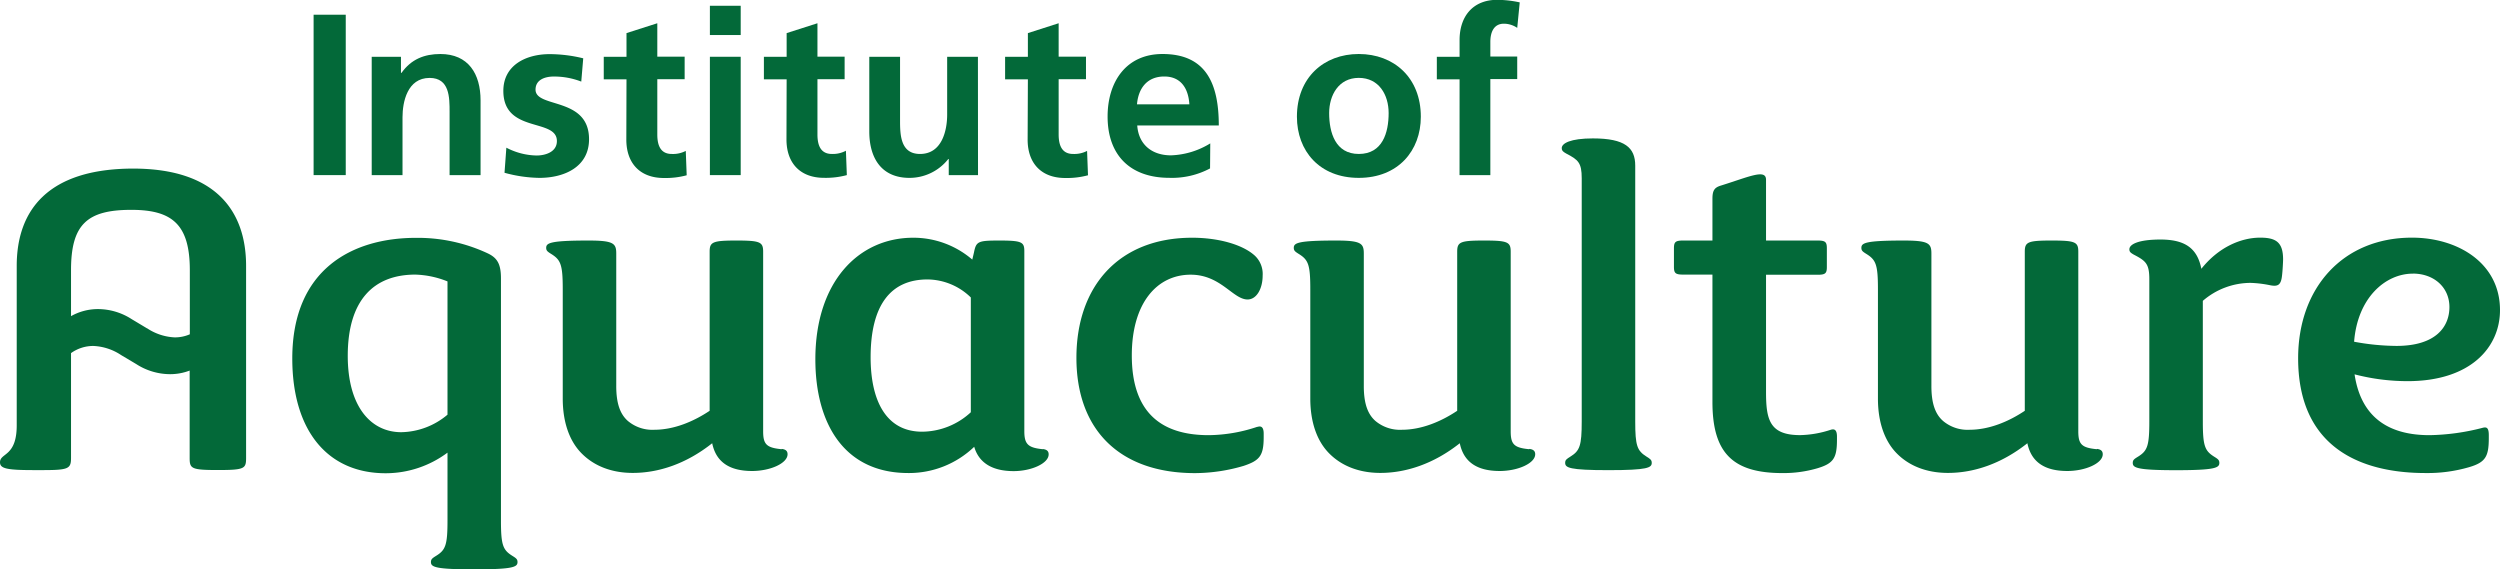
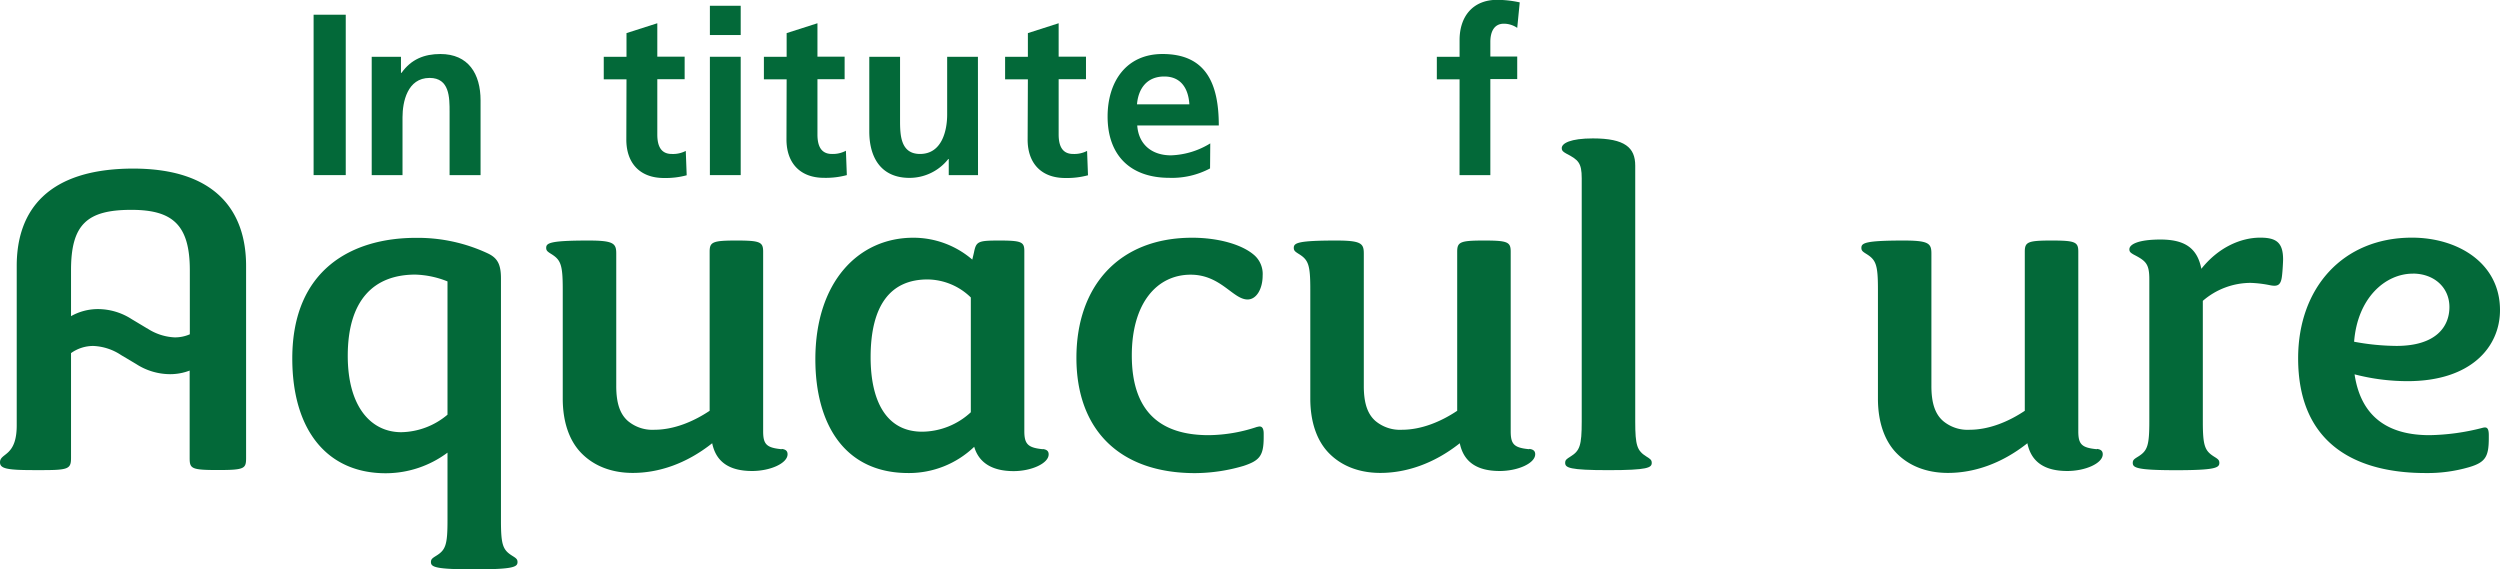
<svg xmlns="http://www.w3.org/2000/svg" id="Layer_1" data-name="Layer 1" viewBox="0 0 598.05 136.2">
  <defs>
    <style>.cls-1{fill:#036939;}</style>
  </defs>
  <title>heritage-green-logo</title>
  <path class="cls-1" d="M36.09,79.43l-3.62-2.17a14.93,14.93,0,0,0-8.1-2.42,13.08,13.08,0,0,0-6.43,1.69v-11c0-10.94,3.83-14.43,14.42-14.43,9.78,0,14,3.49,14,14.43V80.87a8.93,8.93,0,0,1-3.58.74,13,13,0,0,1-6.65-2.18m-3.26-38.2c-20.48,0-27.92,10-27.92,23.27v38.16c0,7.56-4,6.52-4,8.84,0,1.52,1.74,1.86,8.14,1.86h2.09c6.17,0,6.76-.34,6.76-2.91V85.37a9.13,9.13,0,0,1,5.33-1.71,12.92,12.92,0,0,1,6.65,2.18L33.55,88a15,15,0,0,0,8.1,2.41,13.09,13.09,0,0,0,4.67-.86v20.88c0,2.57.35,2.91,6.76,2.91s6.74-.34,6.74-2.91V64.5c0-13.27-7.44-23.27-27-23.27" transform="translate(-0.95 -0.9)" />
  <path class="cls-1" d="M187.93,108.36c-3.61-.35-4.42-1.16-4.42-4.3V61.12c0-2.33-.7-2.68-6.4-2.68s-6.4.35-6.4,2.68V99.17c-3.84,2.56-8.5,4.54-13.27,4.54a9.08,9.08,0,0,1-6.28-2.1c-1.86-1.63-2.79-4.19-2.79-8.37V61.59c0-2.45-.58-3.15-6.63-3.15-9.2,0-10.13.59-10.13,1.75,0,.7.35.93,1.28,1.51,2.21,1.4,2.68,2.56,2.68,8.38V96.26c0,5.47,1.51,10,4.42,13s7.1,4.77,12.33,4.77c6.05,0,12.69-2.09,19-7.1.93,4.54,4.19,6.64,9.54,6.64,4.42,0,8.49-1.87,8.49-4,0-.7-.35-1.16-1.39-1.28" transform="translate(-0.95 -0.9)" />
  <path class="cls-1" d="M108,100.1a17.58,17.58,0,0,1-11.06,4.19c-7.22,0-12.8-6.05-12.8-18.27,0-13.26,6.17-19.43,16.17-19.43A22.14,22.14,0,0,1,108,68.22Zm15.47,33.74c-2.21-1.39-2.68-2.56-2.68-8.37V67.52c0-3.37-.81-4.89-3.14-6a39.48,39.48,0,0,0-17.22-3.72c-15.13,0-29.56,7.45-29.56,28.85,0,17.22,8.39,27.46,22.35,27.46A24.75,24.75,0,0,0,108,109.18v16.29c0,5.81-.47,7-2.68,8.37-.93.58-1.28.82-1.28,1.51,0,1.17.92,1.75,10.35,1.75s10.36-.58,10.36-1.75c0-.69-.35-.93-1.28-1.51" transform="translate(-0.95 -0.9)" />
  <path class="cls-1" d="M233.19,99.52a17.33,17.33,0,0,1-11.64,4.65c-8.72,0-12.33-7.56-12.33-17.8,0-12.45,4.77-18.62,13.61-18.62a15,15,0,0,1,10.36,4.31Zm17.22,8.84c-3.49-.35-4.42-1.16-4.42-4.3V61c0-2.21-.58-2.56-6.06-2.56-5.11,0-5.46.24-6,2.91L233.54,63a21.6,21.6,0,0,0-14.08-5.23C206.31,57.75,196,68.33,196,86.84c0,15.36,6.87,27.22,22.23,27.22A22.53,22.53,0,0,0,234,107.78c1.17,4,4.54,5.82,9.43,5.82,4.3,0,8.38-1.87,8.38-4,0-.7-.35-1.16-1.4-1.28" transform="translate(-0.95 -0.9)" />
  <path class="cls-1" d="M502.55,108.36c-3.61-.35-4.43-1.16-4.43-4.3V61.12c0-2.33-.7-2.68-6.4-2.68s-6.4.35-6.4,2.68V99.17c-3.83,2.56-8.49,4.54-13.26,4.54a9.08,9.08,0,0,1-6.28-2.1c-1.87-1.63-2.8-4.19-2.8-8.37V61.59c0-2.45-.58-3.15-6.63-3.15-9.19,0-10.12.59-10.12,1.75,0,.7.35.93,1.28,1.51,2.21,1.4,2.68,2.56,2.68,8.38V96.26c0,5.47,1.51,10,4.41,13s7.1,4.77,12.34,4.77c6.05,0,12.68-2.09,19-7.1.93,4.54,4.19,6.64,9.53,6.64,4.43,0,8.5-1.87,8.5-4,0-.7-.35-1.16-1.39-1.28" transform="translate(-0.95 -0.9)" />
  <path class="cls-1" d="M541.64,57.75c-4.65,0-10,2.32-14.08,7.45-.93-4.66-3.61-7-9.77-7-5.35,0-7.45,1.16-7.45,2.33,0,.58.23.81,1.05,1.28,2.91,1.51,3.72,2.21,3.72,5.93v34c0,5.81-.46,7-2.67,8.38-.94.58-1.29.81-1.29,1.51,0,1.16.93,1.75,10.36,1.75s10.35-.59,10.35-1.75c0-.7-.35-.93-1.28-1.51-2.2-1.4-2.67-2.57-2.67-8.38V72.87a17.51,17.51,0,0,1,11.4-4.3,27.43,27.43,0,0,1,4.77.58c1.86.35,2.56-.11,2.79-2.45.12-1,.24-3.14.24-3.72,0-4.07-1.63-5.23-5.47-5.23" transform="translate(-0.95 -0.9)" />
  <path class="cls-1" d="M578.17,66.35c5,0,8.73,3.26,8.73,8s-3.26,9.3-12.68,9.3a57.19,57.19,0,0,1-10.12-1c.81-10.46,7.44-16.29,14.07-16.29m16.64,36.89A53.53,53.53,0,0,1,582.13,105c-9,0-16.29-3.61-17.92-14.55a50.33,50.33,0,0,0,12.69,1.63c15.12,0,22.1-8.14,22.1-17,0-11.28-10.12-17.33-21.06-17.33-16.52,0-27.23,12-27.23,28.85,0,21.06,14.55,27.46,30.49,27.46a35.5,35.5,0,0,0,10.36-1.39c4-1.17,4.76-2.56,4.76-7V105c0-1.87-.58-2-1.51-1.75" transform="translate(-0.95 -0.9)" />
  <path class="cls-1" d="M301.72,103a37.33,37.33,0,0,1-11.63,2c-11.52,0-18.39-5.58-18.39-19.08,0-12.56,6.05-19.31,14.08-19.31,7.21,0,10.12,5.93,13.61,5.93,2.21,0,3.61-2.67,3.61-5.7a6,6,0,0,0-1.86-4.77c-2.91-2.67-8.73-4.3-15-4.3-17.46,0-27.69,11.51-27.69,28.74,0,17,10.12,27.57,28.39,27.57a41.54,41.54,0,0,0,11.63-1.74c3.84-1.28,4.78-2.45,4.78-6.87v-.82c0-1.85-.82-1.85-1.52-1.62" transform="translate(-0.95 -0.9)" />
  <path class="cls-1" d="M366.76,108.36c-3.61-.35-4.42-1.16-4.42-4.3V61.12c0-2.33-.7-2.68-6.4-2.68s-6.4.35-6.4,2.68V99.17c-3.84,2.56-8.49,4.54-13.26,4.54a9.12,9.12,0,0,1-6.29-2.1c-1.86-1.63-2.79-4.19-2.79-8.37V61.59c0-2.45-.58-3.15-6.63-3.15-9.2,0-10.12.59-10.12,1.75,0,.7.35.93,1.28,1.51,2.21,1.4,2.67,2.56,2.67,8.38V96.26c0,5.47,1.51,10,4.42,13s7.1,4.77,12.34,4.77c6,0,12.68-2.09,19-7.1.93,4.54,4.19,6.64,9.54,6.64,4.42,0,8.5-1.87,8.5-4,0-.7-.35-1.16-1.4-1.28" transform="translate(-0.95 -0.9)" />
  <path class="cls-1" d="M394.8,110.11c-2.21-1.4-2.67-2.57-2.67-8.38V40.52c0-4.3-2.45-6.51-10.13-6.51-5.35,0-7.45,1.16-7.45,2.33,0,.58.24.81,1.05,1.28,2.91,1.51,3.73,2.21,3.73,5.93v58.18c0,5.81-.47,7-2.68,8.38-.93.58-1.28.81-1.28,1.51,0,1.16.93,1.75,10.35,1.75s10.36-.59,10.36-1.75c0-.7-.35-.93-1.28-1.51" transform="translate(-0.95 -0.9)" />
-   <path class="cls-1" d="M438.9,103.71a24.87,24.87,0,0,1-7.33,1.28c-7.33,0-8.15-3.73-8.15-10.36v-28h12.34c1.86,0,2.21-.35,2.21-1.86V60.31c0-1.52-.35-1.87-2.21-1.87H423.42V43.9c0-2.67-4.07-.7-10.82,1.4-1.51.46-2,1.16-2,3.14v10h-7c-1.86,0-2.21.35-2.21,1.87v4.42c0,1.51.35,1.86,2.21,1.86h7V97.07c0,12.22,4.89,17,16.76,17a28.88,28.88,0,0,0,8.38-1.16c3.84-1.16,4.65-2.45,4.65-6.86v-.71c0-1.85-.81-1.85-1.51-1.62" transform="translate(-0.95 -0.9)" />
  <rect class="cls-1" x="75.02" y="3.52" width="7.69" height="38.37" />
  <path class="cls-1" d="M89.87,14.48h7v3.85H97c2.31-3.25,5.44-4.51,9.29-4.51,6.7,0,9.62,4.73,9.62,11.1V42.79H108.5V27.67c0-3.46,0-8.13-4.78-8.13-5.33,0-6.48,5.77-6.48,9.4V42.79H89.87Z" transform="translate(-0.95 -0.9)" />
-   <path class="cls-1" d="M140,20.42a17.91,17.91,0,0,0-6.6-1.21c-2,0-4.34.71-4.34,3.13,0,4.51,12.8,1.65,12.8,11.87,0,6.6-5.88,9.24-11.87,9.24a32.73,32.73,0,0,1-8.35-1.22l.44-6a16.21,16.21,0,0,0,7.25,1.87c1.87,0,4.84-.72,4.84-3.46,0-5.56-12.81-1.76-12.81-12,0-6.1,5.33-8.79,11.11-8.79a34.17,34.17,0,0,1,8,1Z" transform="translate(-0.95 -0.9)" />
  <path class="cls-1" d="M150.82,19.87h-5.44V14.48h5.44V8.82l7.37-2.36v8h6.54v5.39h-6.54V33.06c0,2.42.65,4.67,3.46,4.67A6.61,6.61,0,0,0,165,37l.22,5.83a19.39,19.39,0,0,1-5.44.65c-5.77,0-9-3.57-9-9.18Z" transform="translate(-0.95 -0.9)" />
  <path class="cls-1" d="M170.77,14.48h7.37V42.79h-7.37Zm0-12.2h7.37v7h-7.37Z" transform="translate(-0.95 -0.9)" />
  <path class="cls-1" d="M189.13,19.87h-5.44V14.48h5.44V8.82l7.37-2.36v8H203v5.39H196.5V33.06c0,2.42.65,4.67,3.46,4.67a6.61,6.61,0,0,0,3.35-.77l.22,5.83a19.39,19.39,0,0,1-5.44.65c-5.77,0-9-3.57-9-9.18Z" transform="translate(-0.95 -0.9)" />
  <path class="cls-1" d="M234.91,42.79h-7V38.94h-.11a11.8,11.8,0,0,1-9.29,4.51c-6.7,0-9.61-4.73-9.61-11.11V14.48h7.36V29.59c0,3.47.05,8.14,4.78,8.14,5.33,0,6.49-5.77,6.49-9.4V14.48h7.36Z" transform="translate(-0.95 -0.9)" />
  <path class="cls-1" d="M246.84,19.87h-5.45V14.48h5.45V8.82l7.36-2.36v8h6.54v5.39H254.2V33.06c0,2.42.66,4.67,3.47,4.67A6.64,6.64,0,0,0,261,37l.22,5.83a19.43,19.43,0,0,1-5.44.65c-5.78,0-9-3.57-9-9.18Z" transform="translate(-0.95 -0.9)" />
  <path class="cls-1" d="M285.47,25.86c-.21-3.58-1.86-6.66-6-6.66s-6.21,2.86-6.53,6.66Zm4.95,15.33a19.37,19.37,0,0,1-9.73,2.25c-9.34,0-14.78-5.38-14.78-14.67,0-8.19,4.34-14.95,13.14-14.95,10.49,0,13.46,7.2,13.46,17.09H273c.32,4.57,3.51,7.15,8.07,7.15a19.07,19.07,0,0,0,9.4-2.86Z" transform="translate(-0.95 -0.9)" />
-   <path class="cls-1" d="M326,37.73c5.66,0,7.14-5.06,7.14-9.78,0-4.35-2.3-8.42-7.14-8.42s-7.09,4.18-7.09,8.42c0,4.67,1.49,9.78,7.09,9.78m0-23.91c8.41,0,14.84,5.66,14.84,15,0,8.14-5.44,14.63-14.84,14.63S311.2,37,311.2,28.82c0-9.34,6.43-15,14.78-15" transform="translate(-0.95 -0.9)" />
  <path class="cls-1" d="M350.11,19.87h-5.44V14.48h5.44v-4c0-5.66,3.19-9.62,9-9.62a26,26,0,0,1,5.39.61l-.6,6.1a5.69,5.69,0,0,0-3.19-1c-2.47,0-3.24,2.14-3.24,4.34v3.52h6.43v5.39h-6.43V42.79h-7.37Z" transform="translate(-0.95 -0.9)" />
</svg>